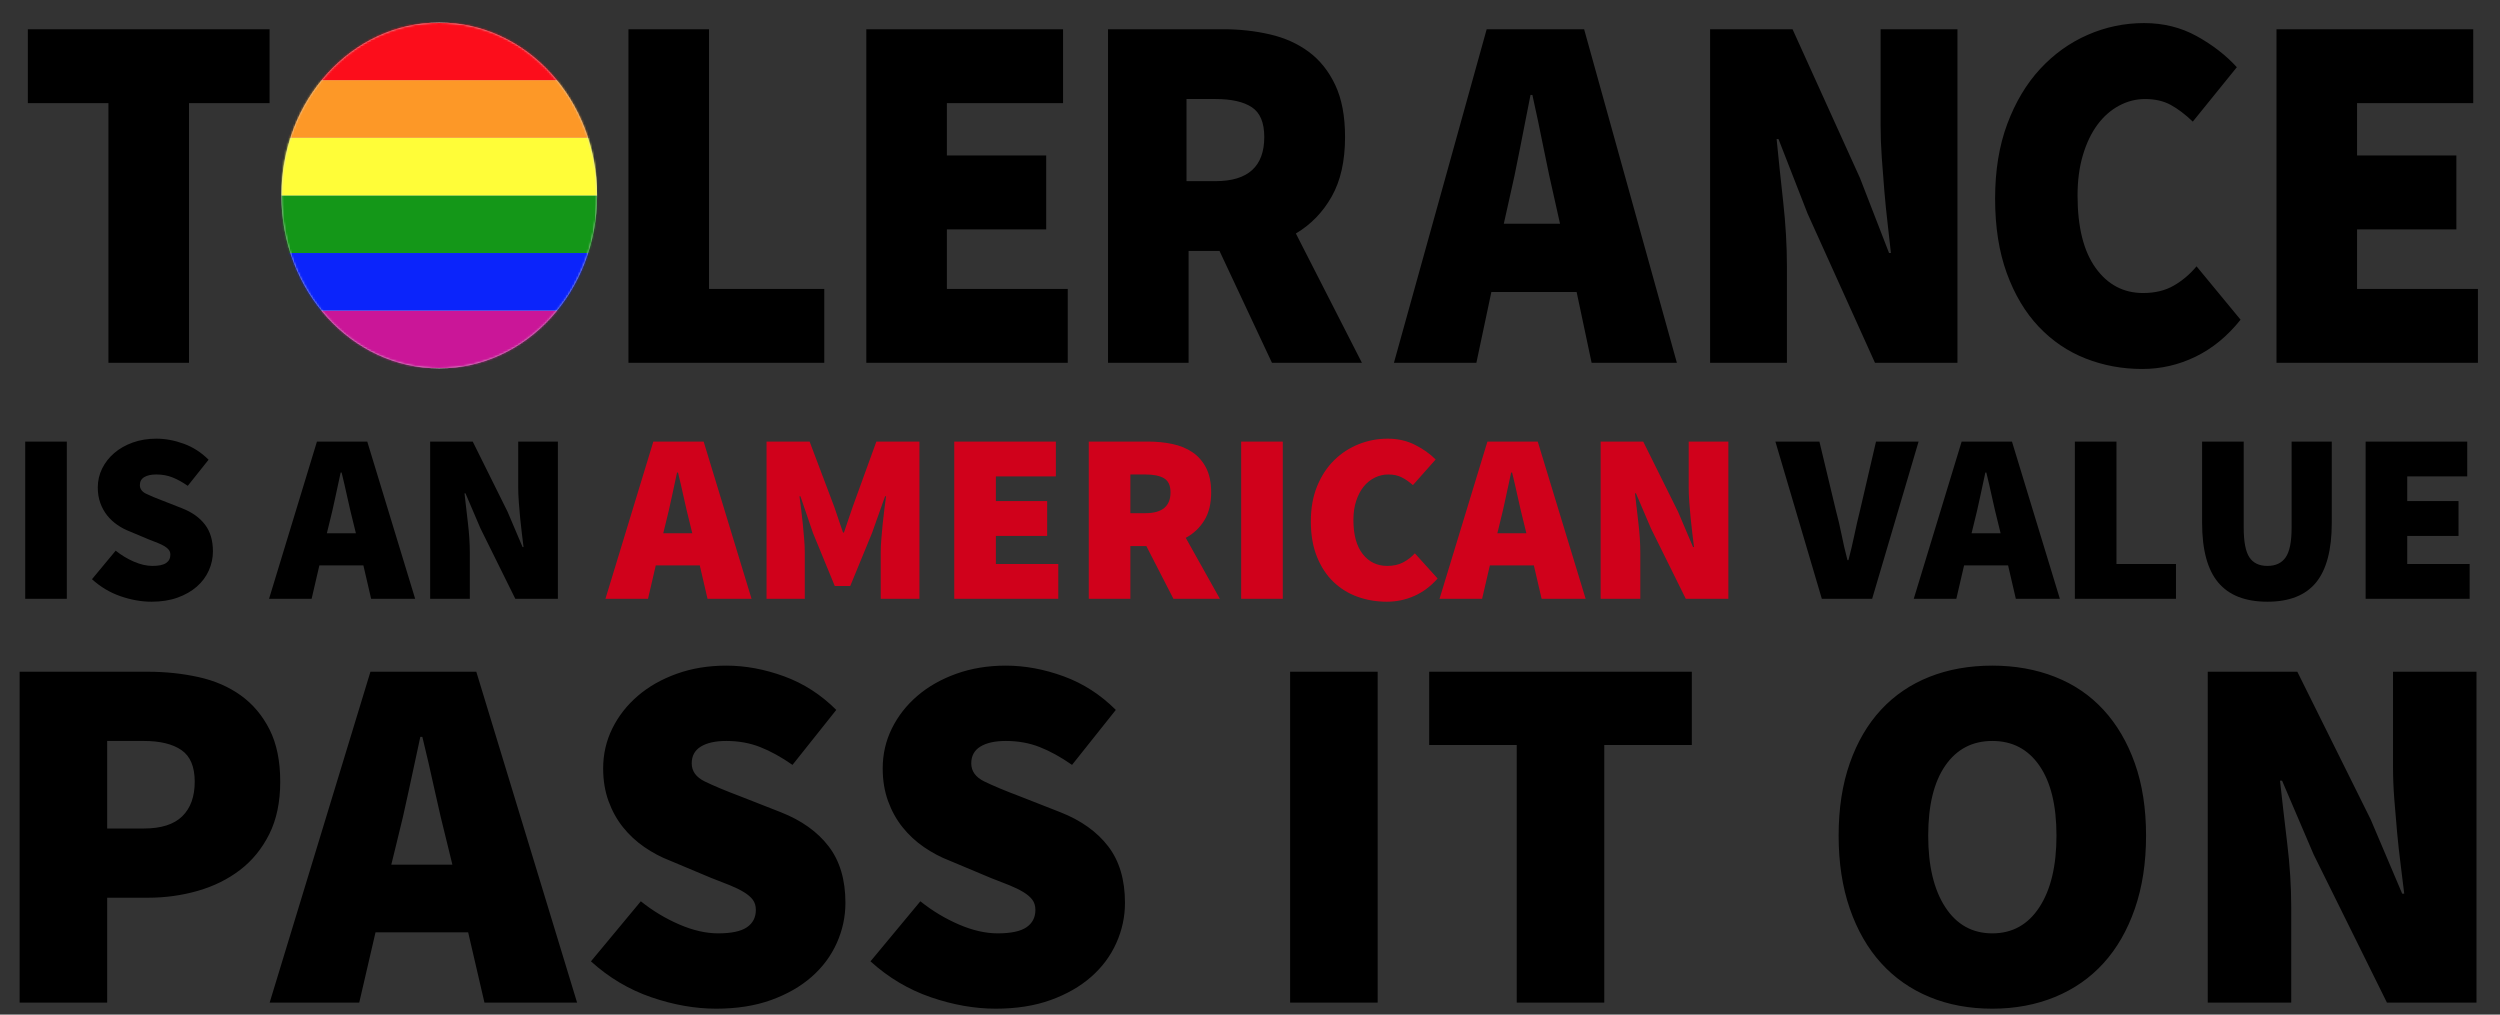
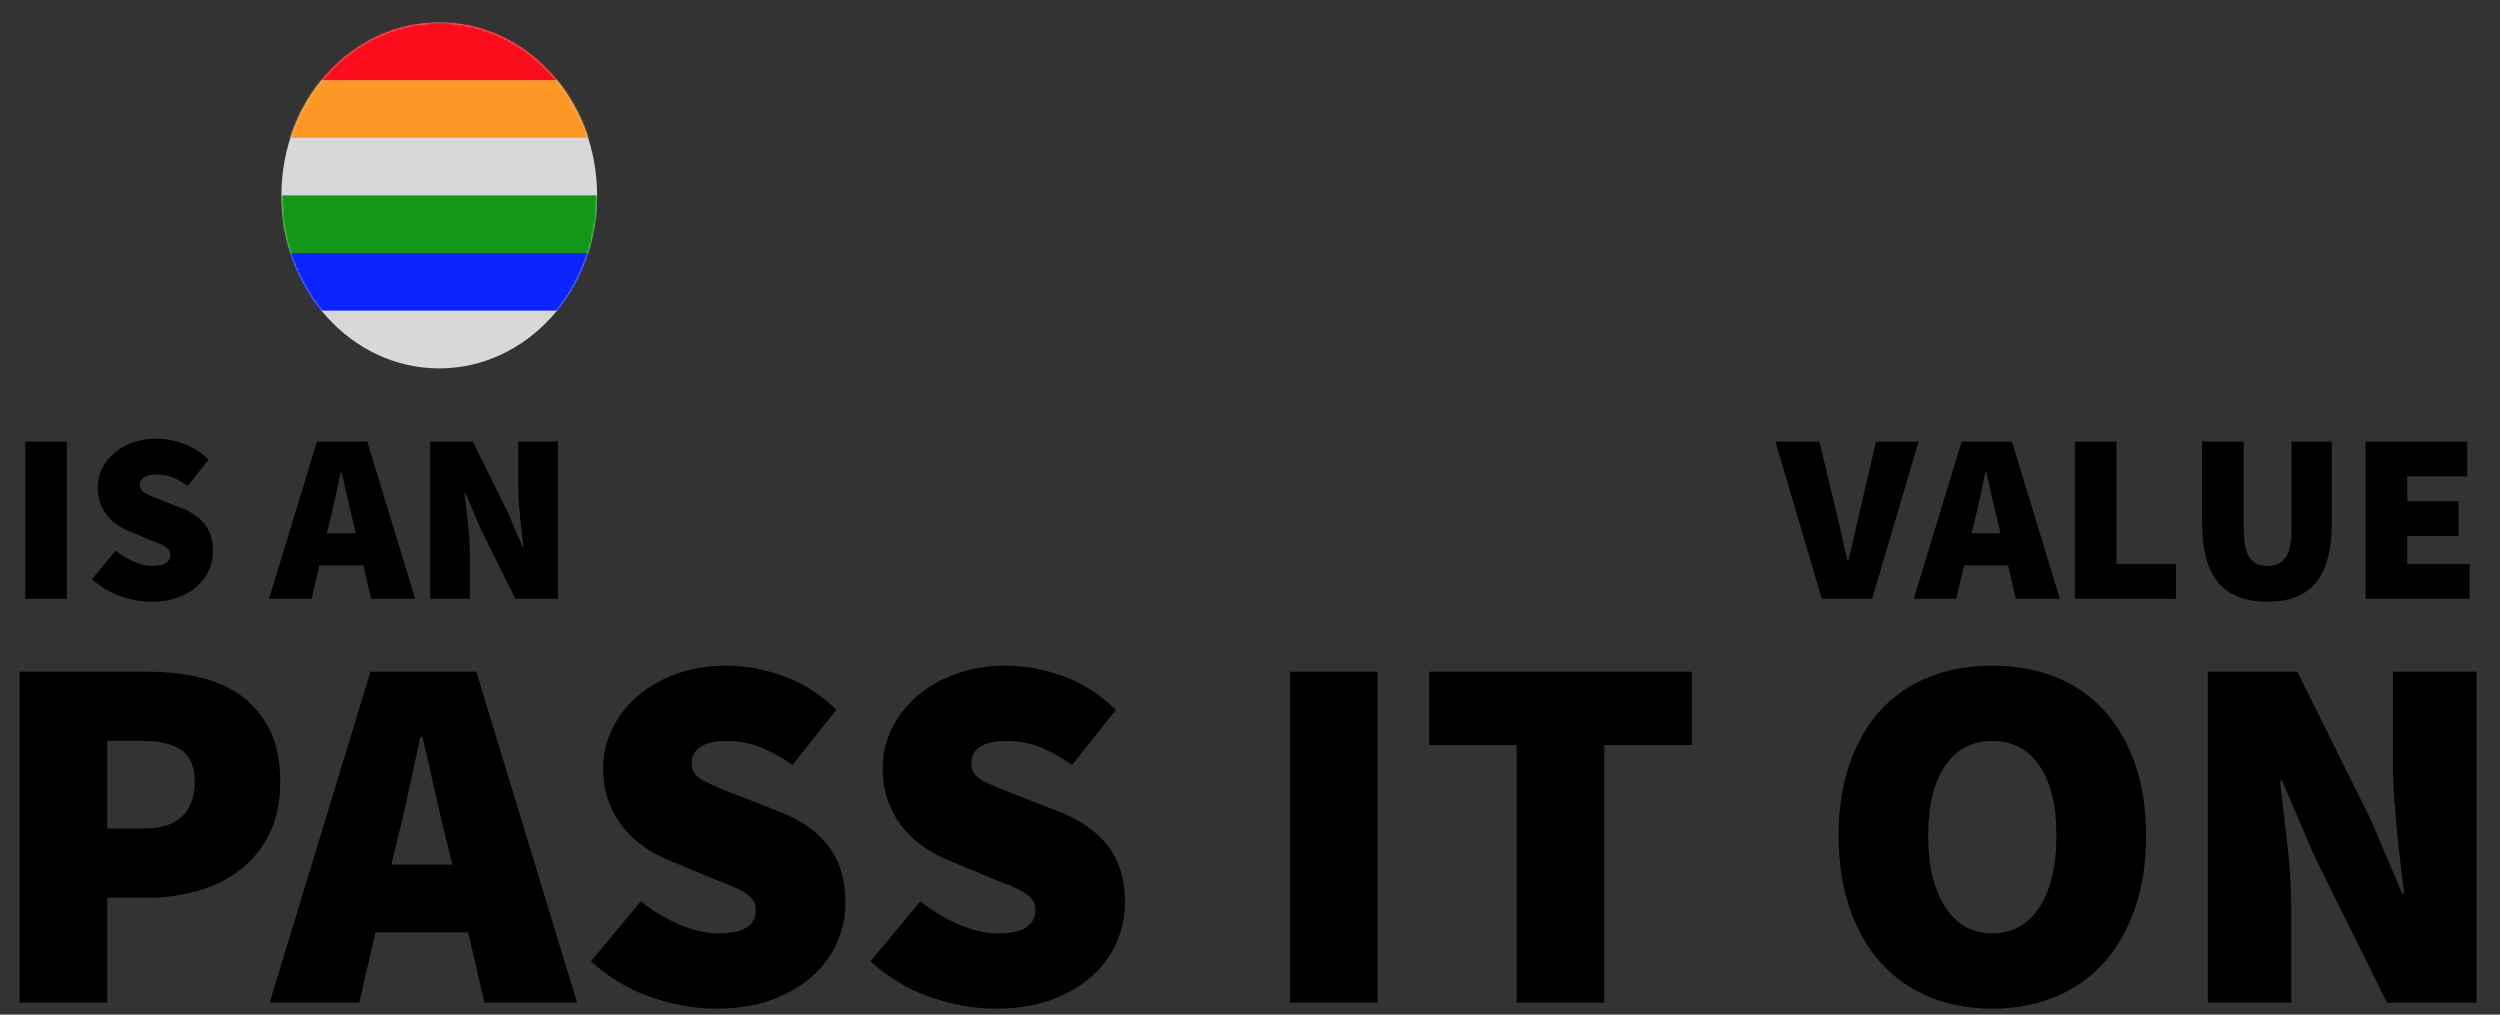
<svg xmlns="http://www.w3.org/2000/svg" xmlns:xlink="http://www.w3.org/1999/xlink" width="1200px" height="487px" viewBox="0 0 1200 487" version="1.1">
  <rect x="0" y="0" width="1200" height="487" fill="#333333" stroke="none" />
  <title>AMERICAN VALUES - Tolerance Pride</title>
  <desc>Created with Sketch.</desc>
  <defs>
    <ellipse id="path-1" cx="197.978" cy="83.005" rx="75.769" ry="83.005" />
  </defs>
  <g id="Page-1" stroke="none" stroke-width="1" fill="none" fill-rule="evenodd">
    <g id="AMERICAN-VALUES---Tolerance-Pride">
      <path d="M9.423,322.434 L70.99,322.434 C79.459,322.434 87.562,323.289 95.299,324.999 C103.035,326.709 109.795,329.641 115.577,333.794 C121.359,337.947 125.96,343.404 129.381,350.163 C132.801,356.922 134.511,365.27 134.511,375.205 C134.511,384.978 132.76,393.366 129.258,400.369 C125.757,407.373 121.074,413.114 115.21,417.594 C109.347,422.073 102.588,425.412 94.932,427.61 C87.277,429.809 79.296,430.909 70.99,430.909 L51.445,430.909 L51.445,481.237 L9.423,481.237 L9.423,322.434 Z M69.035,397.682 C77.342,397.682 83.49,395.728 87.481,391.819 C91.471,387.909 93.467,382.372 93.467,375.205 C93.467,368.039 91.349,362.99 87.114,360.058 C82.88,357.126 76.853,355.66 69.035,355.66 L51.445,355.66 L51.445,397.682 L69.035,397.682 Z M217.143,415.028 L214.455,404.034 C212.501,396.379 210.546,388.072 208.592,379.114 C206.637,370.156 204.683,361.687 202.728,353.706 L201.751,353.706 C199.96,361.849 198.127,370.36 196.254,379.236 C194.381,388.113 192.467,396.379 190.513,404.034 L187.825,415.028 L217.143,415.028 Z M224.717,447.522 L180.252,447.522 L172.434,481.237 L129.434,481.237 L177.808,322.434 L228.626,322.434 L277,481.237 L232.535,481.237 L224.717,447.522 Z M307.593,432.619 C313.293,437.179 319.442,440.885 326.038,443.735 C332.635,446.585 338.865,448.011 344.728,448.011 C351.08,448.011 355.682,447.033 358.532,445.079 C361.382,443.124 362.807,440.355 362.807,436.772 C362.807,434.818 362.319,433.189 361.342,431.886 C360.364,430.583 358.939,429.361 357.066,428.221 C355.193,427.081 352.953,425.982 350.347,424.923 C347.741,423.864 344.728,422.683 341.308,421.38 L321.519,413.074 C317.284,411.445 313.212,409.287 309.303,406.599 C305.394,403.912 301.973,400.736 299.042,397.071 C296.11,393.407 293.789,389.213 292.079,384.489 C290.369,379.766 289.513,374.554 289.513,368.853 C289.513,362.012 290.979,355.619 293.911,349.674 C296.843,343.73 300.915,338.518 306.127,334.038 C311.339,329.559 317.569,326.017 324.817,323.411 C332.065,320.805 340.005,319.502 348.637,319.502 C357.758,319.502 367.001,321.212 376.367,324.632 C385.732,328.053 394.079,333.428 401.409,340.757 L380.398,367.143 C375.023,363.397 369.852,360.546 364.884,358.592 C359.916,356.637 354.501,355.66 348.637,355.66 C343.425,355.66 339.353,356.556 336.422,358.348 C333.49,360.139 332.024,362.827 332.024,366.41 C332.024,370.156 334.101,373.047 338.254,375.083 C342.407,377.119 348.149,379.521 355.478,382.29 L374.779,389.864 C384.714,393.773 392.369,399.229 397.744,406.233 C403.119,413.237 405.807,422.276 405.807,433.352 C405.807,440.03 404.422,446.463 401.653,452.653 C398.884,458.842 394.853,464.257 389.56,468.899 C384.266,473.541 377.792,477.247 370.137,480.016 C362.482,482.784 353.686,484.169 343.751,484.169 C333.653,484.169 323.269,482.337 312.601,478.672 C301.933,475.007 292.282,469.266 283.65,461.448 L307.593,432.619 Z M441.774,432.619 C447.475,437.179 453.624,440.885 460.22,443.735 C466.817,446.585 473.047,448.011 478.91,448.011 C485.262,448.011 489.863,447.033 492.714,445.079 C495.564,443.124 496.989,440.355 496.989,436.772 C496.989,434.818 496.501,433.189 495.523,431.886 C494.546,430.583 493.121,429.361 491.248,428.221 C489.375,427.081 487.135,425.982 484.529,424.923 C481.923,423.864 478.91,422.683 475.49,421.38 L455.7,413.074 C451.466,411.445 447.394,409.287 443.485,406.599 C439.576,403.912 436.155,400.736 433.224,397.071 C430.292,393.407 427.971,389.213 426.261,384.489 C424.55,379.766 423.695,374.554 423.695,368.853 C423.695,362.012 425.161,355.619 428.093,349.674 C431.025,343.73 435.097,338.518 440.309,334.038 C445.521,329.559 451.751,326.017 458.999,323.411 C466.247,320.805 474.187,319.502 482.819,319.502 C491.94,319.502 501.183,321.212 510.549,324.632 C519.914,328.053 528.261,333.428 535.591,340.757 L514.58,367.143 C509.205,363.397 504.034,360.546 499.066,358.592 C494.098,356.637 488.683,355.66 482.819,355.66 C477.607,355.66 473.535,356.556 470.603,358.348 C467.672,360.139 466.206,362.827 466.206,366.41 C466.206,370.156 468.282,373.047 472.436,375.083 C476.589,377.119 482.33,379.521 489.66,382.29 L508.961,389.864 C518.896,393.773 526.551,399.229 531.926,406.233 C537.301,413.237 539.988,422.276 539.988,433.352 C539.988,440.03 538.604,446.463 535.835,452.653 C533.066,458.842 529.035,464.257 523.742,468.899 C518.448,473.541 511.974,477.247 504.319,480.016 C496.663,482.784 487.868,484.169 477.933,484.169 C467.835,484.169 457.451,482.337 446.783,478.672 C436.115,475.007 426.464,469.266 417.832,461.448 L441.774,432.619 Z M619.254,322.434 L661.276,322.434 L661.276,481.237 L619.254,481.237 L619.254,322.434 Z M728.027,357.615 L686.005,357.615 L686.005,322.434 L812.071,322.434 L812.071,357.615 L770.049,357.615 L770.049,481.237 L728.027,481.237 L728.027,357.615 Z M956.323,484.169 C945.248,484.169 935.19,482.296 926.151,478.55 C917.111,474.804 909.374,469.388 902.941,462.303 C896.507,455.218 891.499,446.504 887.916,436.161 C884.332,425.819 882.541,414.133 882.541,401.102 C882.541,388.072 884.332,376.468 887.916,366.288 C891.499,356.108 896.507,347.557 902.941,340.635 C909.374,333.713 917.111,328.46 926.151,324.877 C935.19,321.293 945.248,319.502 956.323,319.502 C967.236,319.502 977.253,321.293 986.374,324.877 C995.495,328.46 1003.272,333.753 1009.706,340.757 C1016.139,347.761 1021.148,356.312 1024.731,366.41 C1028.314,376.508 1030.106,388.072 1030.106,401.102 C1030.106,414.133 1028.314,425.819 1024.731,436.161 C1021.148,446.504 1016.139,455.218 1009.706,462.303 C1003.272,469.388 995.495,474.804 986.374,478.55 C977.253,482.296 967.236,484.169 956.323,484.169 L956.323,484.169 Z M956.323,448.011 C965.933,448.011 973.466,443.817 978.922,435.428 C984.379,427.04 987.107,415.598 987.107,401.102 C987.107,386.606 984.379,375.409 978.922,367.509 C973.466,359.61 965.933,355.66 956.323,355.66 C946.714,355.66 939.181,359.61 933.724,367.509 C928.268,375.409 925.54,386.606 925.54,401.102 C925.54,415.598 928.268,427.04 933.724,435.428 C939.181,443.817 946.714,448.011 956.323,448.011 L956.323,448.011 Z M1059.722,322.434 L1102.721,322.434 L1137.902,393.284 L1153.049,428.954 L1154.027,428.954 C1153.538,424.719 1152.968,420.077 1152.316,415.028 C1151.665,409.979 1151.095,404.808 1150.606,399.514 C1150.118,394.221 1149.67,388.928 1149.262,383.634 C1148.855,378.341 1148.652,373.251 1148.652,368.364 L1148.652,322.434 L1188.719,322.434 L1188.719,481.237 L1145.72,481.237 L1110.539,410.142 L1095.391,374.717 L1094.414,374.717 C1095.391,383.838 1096.531,393.773 1097.834,404.523 C1099.138,415.273 1099.789,425.534 1099.789,435.306 L1099.789,481.237 L1059.722,481.237 L1059.722,322.434 Z" id="Pass-It-On" fill="#000000" />
      <g id="Is-An-American-Value" transform="translate(12, 210.418)">
-         <path d="M320.296,45.544 L319.019,40.319 C318.09,36.681 317.161,32.733 316.232,28.475 C315.303,24.218 314.374,20.192 313.445,16.399 L312.981,16.399 C312.129,20.27 311.259,24.314 310.368,28.533 C309.478,32.752 308.569,36.681 307.64,40.319 L306.362,45.544 L320.296,45.544 Z M323.896,60.987 L302.763,60.987 L299.047,77.011 L278.611,77.011 L301.602,1.537 L325.753,1.537 L348.744,77.011 L327.611,77.011 L323.896,60.987 Z M355.943,1.537 L376.612,1.537 L388.455,32.888 L392.636,45.196 L393.1,45.196 L397.28,32.888 L408.659,1.537 L429.328,1.537 L429.328,77.011 L410.749,77.011 L410.749,54.717 C410.749,52.782 410.846,50.653 411.04,48.331 C411.233,46.009 411.446,43.628 411.678,41.19 C411.911,38.751 412.182,36.371 412.491,34.049 C412.801,31.726 413.072,29.636 413.304,27.779 L412.84,27.779 L406.569,45.428 L396.119,70.857 L388.688,70.857 L378.237,45.428 L372.199,27.779 L371.735,27.779 C371.967,29.636 372.238,31.726 372.548,34.049 C372.857,36.371 373.128,38.751 373.361,41.19 C373.593,43.628 373.806,46.009 373.999,48.331 C374.193,50.653 374.289,52.782 374.289,54.717 L374.289,77.011 L355.943,77.011 L355.943,1.537 Z M446.048,1.537 L494.816,1.537 L494.816,18.257 L466.02,18.257 L466.02,30.101 L490.636,30.101 L490.636,46.821 L466.02,46.821 L466.02,60.291 L495.978,60.291 L495.978,77.011 L446.048,77.011 L446.048,1.537 Z M530.58,35.907 L537.779,35.907 C545.83,35.907 549.855,32.578 549.855,25.921 C549.855,22.669 548.829,20.425 546.778,19.186 C544.726,17.947 541.727,17.328 537.779,17.328 L530.58,17.328 L530.58,35.907 Z M551.248,77.011 L538.243,51.698 L530.58,51.698 L530.58,77.011 L510.608,77.011 L510.608,1.537 L539.172,1.537 C543.198,1.537 547.049,1.924 550.726,2.698 C554.403,3.472 557.615,4.788 560.363,6.646 C563.111,8.503 565.298,11 566.924,14.135 C568.549,17.27 569.362,21.199 569.362,25.921 C569.362,31.339 568.259,35.829 566.053,39.39 C563.847,42.951 560.886,45.738 557.17,47.75 L573.542,77.011 L551.248,77.011 Z M583.76,1.537 L603.732,1.537 L603.732,77.011 L583.76,77.011 L583.76,1.537 Z M617.201,39.854 C617.201,33.507 618.208,27.875 620.22,22.96 C622.233,18.044 624.942,13.903 628.348,10.535 C631.754,7.168 635.683,4.594 640.134,2.814 C644.585,1.033 649.249,0.143 654.126,0.143 C658.925,0.143 663.28,1.13 667.189,3.104 C671.098,5.078 674.407,7.42 677.117,10.129 L666.202,22.437 C664.344,20.812 662.525,19.554 660.744,18.664 C658.964,17.773 656.835,17.328 654.358,17.328 C652.113,17.328 649.965,17.831 647.914,18.838 C645.862,19.844 644.082,21.276 642.572,23.134 C641.063,24.992 639.863,27.275 638.973,29.985 C638.083,32.694 637.638,35.752 637.638,39.158 C637.638,46.279 639.128,51.737 642.108,55.53 C645.088,59.323 649.017,61.22 653.894,61.22 C656.835,61.22 659.37,60.658 661.499,59.536 C663.628,58.413 665.505,56.962 667.131,55.182 L678.045,67.258 C674.794,70.973 671.079,73.76 666.898,75.618 C662.718,77.476 658.306,78.405 653.661,78.405 C648.707,78.405 644.024,77.611 639.611,76.024 C635.199,74.437 631.329,72.038 628,68.825 C624.671,65.613 622.039,61.587 620.104,56.749 C618.169,51.911 617.201,46.279 617.201,39.854 L617.201,39.854 Z M720.66,45.544 L719.382,40.319 C718.453,36.681 717.524,32.733 716.596,28.475 C715.667,24.218 714.738,20.192 713.809,16.399 L713.344,16.399 C712.493,20.27 711.622,24.314 710.732,28.533 C709.842,32.752 708.932,36.681 708.003,40.319 L706.726,45.544 L720.66,45.544 Z M724.259,60.987 L703.126,60.987 L699.411,77.011 L678.974,77.011 L701.965,1.537 L726.117,1.537 L749.108,77.011 L727.975,77.011 L724.259,60.987 Z M756.307,1.537 L776.743,1.537 L793.463,35.21 L800.663,52.163 L801.127,52.163 C800.895,50.15 800.624,47.944 800.314,45.544 C800.005,43.144 799.734,40.687 799.501,38.171 C799.269,35.655 799.056,33.139 798.863,30.623 C798.669,28.107 798.572,25.688 798.572,23.366 L798.572,1.537 L817.615,1.537 L817.615,77.011 L797.179,77.011 L780.459,43.222 L773.259,26.385 L772.795,26.385 C773.259,30.72 773.801,35.442 774.421,40.551 C775.04,45.66 775.35,50.537 775.35,55.182 L775.35,77.011 L756.307,77.011 L756.307,1.537 Z" id="Shape" fill="#D0011B" />
        <path d="M0.1,1.537 L20.071,1.537 L20.071,77.011 L0.1,77.011 L0.1,1.537 Z M43.527,53.904 C46.236,56.072 49.158,57.833 52.293,59.188 C55.428,60.542 58.389,61.22 61.176,61.22 C64.195,61.22 66.382,60.755 67.736,59.826 C69.091,58.897 69.768,57.581 69.768,55.878 C69.768,54.949 69.536,54.175 69.072,53.556 C68.607,52.937 67.93,52.356 67.04,51.814 C66.15,51.272 65.085,50.75 63.847,50.247 C62.608,49.744 61.176,49.182 59.55,48.563 L50.145,44.615 C48.132,43.841 46.197,42.815 44.339,41.538 C42.482,40.261 40.856,38.751 39.463,37.01 C38.069,35.268 36.966,33.275 36.153,31.03 C35.34,28.785 34.934,26.308 34.934,23.598 C34.934,20.347 35.631,17.309 37.024,14.483 C38.418,11.658 40.353,9.181 42.83,7.052 C45.307,4.923 48.268,3.24 51.713,2.001 C55.157,0.762 58.931,0.143 63.034,0.143 C67.369,0.143 71.762,0.956 76.213,2.582 C80.664,4.207 84.631,6.762 88.115,10.245 L78.129,22.786 C75.574,21.005 73.116,19.65 70.755,18.722 C68.394,17.793 65.821,17.328 63.034,17.328 C60.557,17.328 58.621,17.754 57.228,18.605 C55.835,19.457 55.138,20.734 55.138,22.437 C55.138,24.218 56.125,25.592 58.099,26.559 C60.073,27.527 62.802,28.669 66.285,29.985 L75.458,33.584 C80.18,35.442 83.818,38.035 86.373,41.364 C88.927,44.693 90.205,48.989 90.205,54.253 C90.205,57.426 89.547,60.484 88.231,63.426 C86.915,66.367 84.999,68.941 82.483,71.147 C79.967,73.354 76.89,75.115 73.252,76.431 C69.614,77.747 65.434,78.405 60.712,78.405 C55.912,78.405 50.977,77.534 45.907,75.792 C40.837,74.05 36.25,71.322 32.147,67.606 L43.527,53.904 Z M158.828,45.544 L157.551,40.319 C156.622,36.681 155.693,32.733 154.764,28.475 C153.836,24.218 152.907,20.192 151.978,16.399 L151.513,16.399 C150.662,20.27 149.791,24.314 148.901,28.533 C148.01,32.752 147.101,36.681 146.172,40.319 L144.895,45.544 L158.828,45.544 Z M162.428,60.987 L141.295,60.987 L137.579,77.011 L117.143,77.011 L140.134,1.537 L164.286,1.537 L187.277,77.011 L166.144,77.011 L162.428,60.987 Z M194.476,1.537 L214.912,1.537 L231.632,35.21 L238.831,52.163 L239.296,52.163 C239.064,50.15 238.793,47.944 238.483,45.544 C238.173,43.144 237.903,40.687 237.67,38.171 C237.438,35.655 237.225,33.139 237.032,30.623 C236.838,28.107 236.741,25.688 236.741,23.366 L236.741,1.537 L255.784,1.537 L255.784,77.011 L235.348,77.011 L218.628,43.222 L211.428,26.385 L210.964,26.385 C211.428,30.72 211.97,35.442 212.59,40.551 C213.209,45.66 213.518,50.537 213.518,55.182 L213.518,77.011 L194.476,77.011 L194.476,1.537 Z" id="IS-AN" fill="#000000" />
        <path d="M840.184,1.537 L861.317,1.537 L869.213,34.513 C870.296,38.538 871.225,42.506 871.999,46.415 C872.774,50.324 873.703,54.33 874.786,58.433 L875.251,58.433 C876.334,54.33 877.283,50.324 878.096,46.415 C878.908,42.506 879.818,38.538 880.824,34.513 L888.488,1.537 L908.924,1.537 L886.63,77.011 L862.478,77.011 L840.184,1.537 Z M948.287,45.544 L947.01,40.319 C946.081,36.681 945.152,32.733 944.223,28.475 C943.294,24.218 942.365,20.192 941.436,16.399 L940.972,16.399 C940.12,20.27 939.249,24.314 938.359,28.533 C937.469,32.752 936.559,36.681 935.63,40.319 L934.353,45.544 L948.287,45.544 Z M951.886,60.987 L930.754,60.987 L927.038,77.011 L906.602,77.011 L929.592,1.537 L953.744,1.537 L976.735,77.011 L955.602,77.011 L951.886,60.987 Z M983.934,1.537 L1003.906,1.537 L1003.906,60.291 L1032.47,60.291 L1032.47,77.011 L983.934,77.011 L983.934,1.537 Z M1045.01,1.537 L1064.982,1.537 L1064.982,42.873 C1064.982,49.608 1065.892,54.349 1067.711,57.097 C1069.53,59.846 1072.413,61.22 1076.361,61.22 C1080.309,61.22 1083.231,59.846 1085.128,57.097 C1087.025,54.349 1087.973,49.608 1087.973,42.873 L1087.973,1.537 L1107.248,1.537 L1107.248,40.551 C1107.248,53.479 1104.732,63.019 1099.7,69.173 C1094.669,75.328 1086.889,78.405 1076.361,78.405 C1065.756,78.405 1057.88,75.328 1052.732,69.173 C1047.584,63.019 1045.01,53.479 1045.01,40.551 L1045.01,1.537 Z M1123.504,1.537 L1172.272,1.537 L1172.272,18.257 L1143.476,18.257 L1143.476,30.101 L1168.092,30.101 L1168.092,46.821 L1143.476,46.821 L1143.476,60.291 L1173.433,60.291 L1173.433,77.011 L1123.504,77.011 L1123.504,1.537 Z" id="Shape" fill="#000000" />
      </g>
      <g id="Tolerance" transform="translate(12.86, 10.82)">
-         <path d="M39.185,38.686 L0.508,38.686 L0.508,3.213 L116.538,3.213 L116.538,38.686 L77.861,38.686 L77.861,163.333 L39.185,163.333 L39.185,38.686 Z M288.797,3.213 L327.473,3.213 L327.473,127.86 L382.789,127.86 L382.789,163.333 L288.797,163.333 L288.797,3.213 Z M402.97,3.213 L497.412,3.213 L497.412,38.686 L441.646,38.686 L441.646,63.812 L489.317,63.812 L489.317,99.285 L441.646,99.285 L441.646,127.86 L499.661,127.86 L499.661,163.333 L402.97,163.333 L402.97,3.213 Z M556.662,76.129 L570.603,76.129 C586.194,76.129 593.989,69.067 593.989,54.944 C593.989,48.047 592.003,43.284 588.03,40.656 C584.058,38.029 578.249,36.715 570.603,36.715 L556.662,36.715 L556.662,76.129 Z M597.688,163.333 L572.504,109.631 L557.663,109.631 L557.663,163.333 L518.986,163.333 L518.986,3.213 L574.303,3.213 C582.098,3.213 589.556,4.034 596.676,5.676 C603.797,7.319 610.018,10.111 615.34,14.052 C620.662,17.993 624.897,23.29 628.045,29.941 C631.193,36.592 632.767,44.926 632.767,54.944 C632.767,66.44 630.631,75.965 626.358,83.519 C622.086,91.074 616.352,96.986 609.156,101.255 L640.862,163.333 L597.688,163.333 Z M735.948,96.575 L733.475,85.49 C731.676,77.771 729.877,69.396 728.078,60.363 C726.279,51.331 724.48,42.791 722.682,34.744 L721.782,34.744 C720.133,42.956 718.447,51.536 716.723,60.487 C714.999,69.437 713.237,77.771 711.438,85.49 L708.965,96.575 L735.948,96.575 Z M743.92,129.338 L702.995,129.338 L695.799,163.333 L656.223,163.333 L700.746,3.213 L747.518,3.213 L792.041,163.333 L751.116,163.333 L743.92,129.338 Z M807.984,3.213 L847.56,3.213 L879.94,74.651 L893.882,110.616 L894.781,110.616 C894.332,106.346 893.807,101.666 893.207,96.575 C892.608,91.484 892.083,86.27 891.633,80.933 C891.184,75.595 890.771,70.258 890.397,64.921 C890.022,59.583 889.834,54.451 889.834,49.525 L889.834,3.213 L926.712,3.213 L926.712,163.333 L887.136,163.333 L854.756,91.648 L840.814,55.929 L839.915,55.929 C840.814,65.126 841.864,75.144 843.063,85.983 C844.262,96.821 844.862,107.168 844.862,117.021 L844.862,163.333 L807.984,163.333 L807.984,3.213 Z M944.789,84.505 C944.789,71.038 946.738,59.091 950.636,48.662 C954.533,38.234 959.78,29.448 966.376,22.304 C972.972,15.16 980.58,9.7 989.2,5.923 C997.82,2.146 1006.852,0.257 1016.296,0.257 C1025.59,0.257 1034.023,2.351 1041.593,6.539 C1049.163,10.726 1055.572,15.694 1060.819,21.442 L1039.682,47.554 C1036.084,44.105 1032.561,41.436 1029.113,39.548 C1025.665,37.659 1021.543,36.715 1016.746,36.715 C1012.398,36.715 1008.238,37.782 1004.266,39.917 C1000.293,42.052 996.845,45.09 993.922,49.032 C990.999,52.973 988.675,57.818 986.951,63.566 C985.227,69.314 984.365,75.801 984.365,83.026 C984.365,98.135 987.251,109.713 993.023,117.76 C998.794,125.807 1006.402,129.831 1015.846,129.831 C1021.543,129.831 1026.452,128.64 1030.575,126.259 C1034.697,123.877 1038.332,120.798 1041.481,117.021 L1062.618,142.64 C1056.322,150.523 1049.126,156.435 1041.031,160.376 C1032.936,164.318 1024.391,166.289 1015.396,166.289 C1005.802,166.289 996.733,164.605 988.188,161.239 C979.643,157.872 972.148,152.781 965.702,145.966 C959.256,139.15 954.159,130.611 950.411,120.347 C946.663,110.083 944.789,98.135 944.789,84.505 L944.789,84.505 Z M1079.853,3.213 L1174.296,3.213 L1174.296,38.686 L1118.529,38.686 L1118.529,63.812 L1166.2,63.812 L1166.2,99.285 L1118.529,99.285 L1118.529,127.86 L1176.544,127.86 L1176.544,163.333 L1079.853,163.333 L1079.853,3.213 Z" id="T---LERANCE" fill="#000000" />
        <mask id="mask-2" fill="white">
          <use xlink:href="#path-1" />
        </mask>
        <use id="Mask" fill="#D8D8D8" xlink:href="#path-1" />
        <g id="Flag" mask="url(#mask-2)">
          <g transform="translate(122.208, 0)">
-             <rect id="Rectangle-6" fill="#CA1698" x="0" y="138.284" width="151.538" height="27.657" />
            <rect id="Rectangle-5" fill="#0B24FB" x="0" y="110.627" width="151.538" height="27.657" />
            <rect id="Rectangle-4" fill="#149718" x="0" y="82.97" width="151.538" height="27.657" />
-             <rect id="Rectangle-3" fill="#FFFD38" x="0" y="55.319" width="151.538" height="27.657" />
            <rect id="Rectangle-2" fill="#FD9827" x="0" y="27.657" width="151.538" height="27.657" />
            <rect id="Rectangle-1" fill="#FC0D1B" x="0" y="0" width="151.538" height="27.657" />
          </g>
        </g>
      </g>
    </g>
  </g>
</svg>